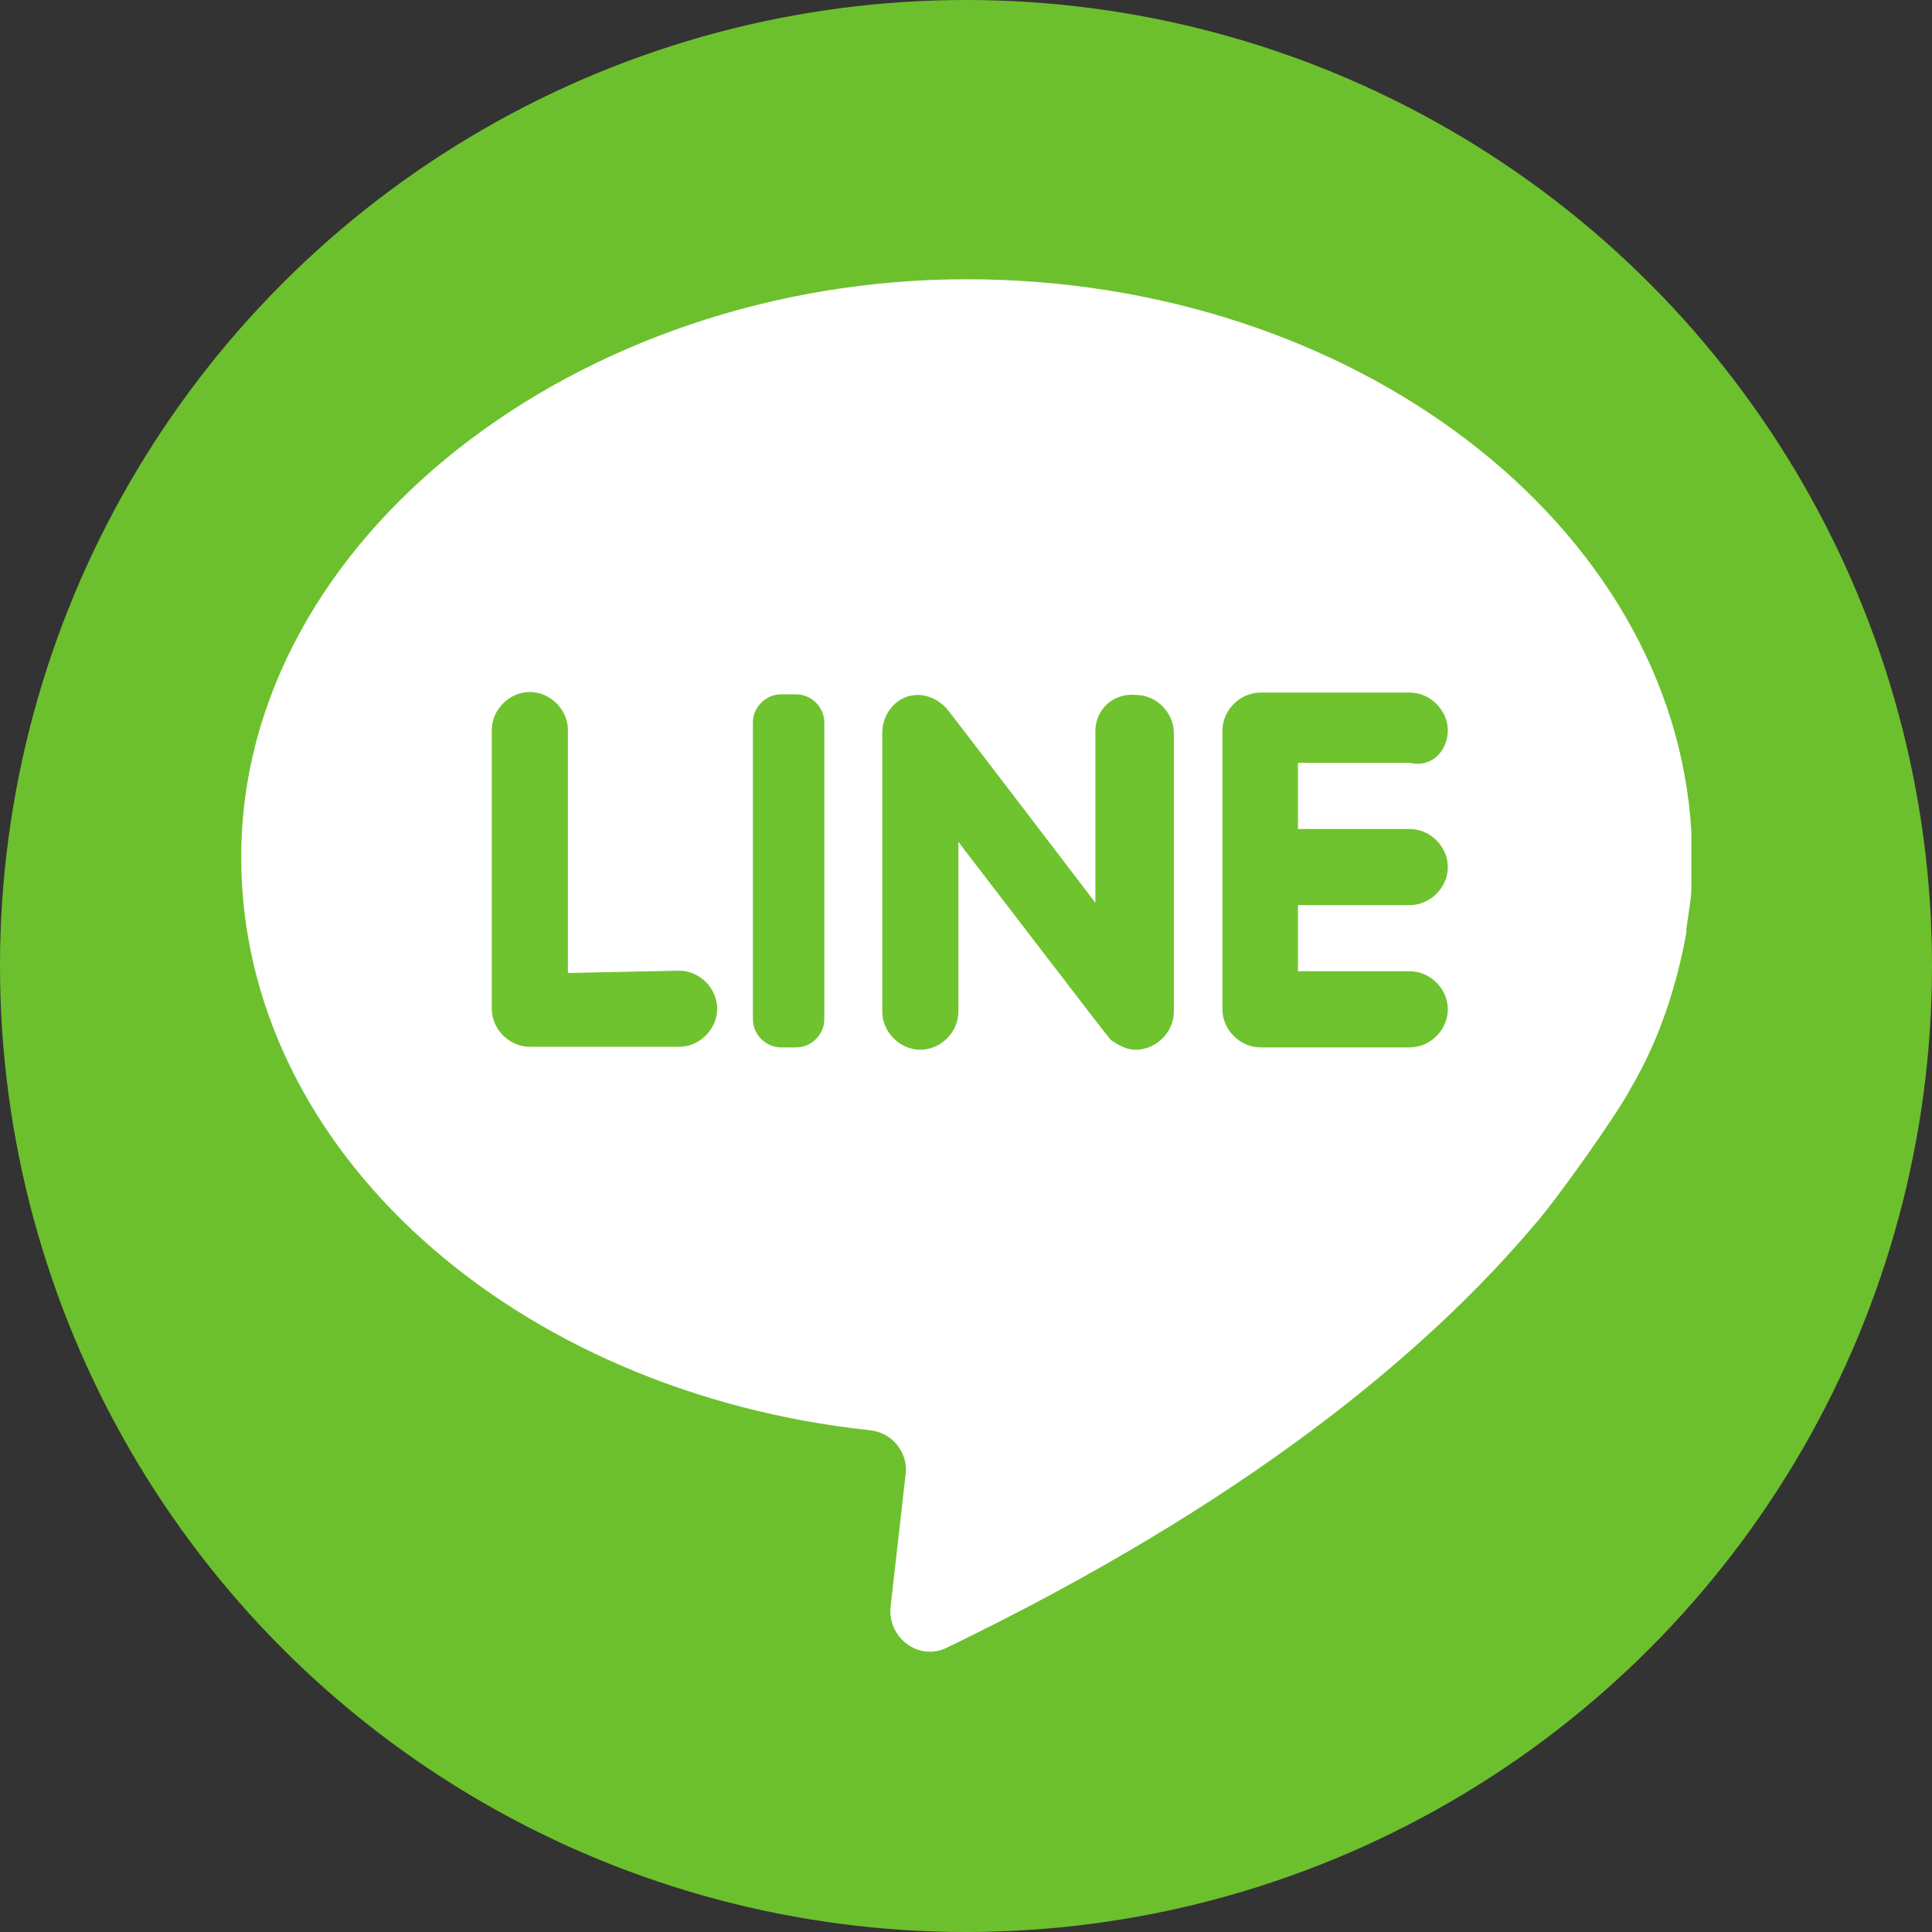
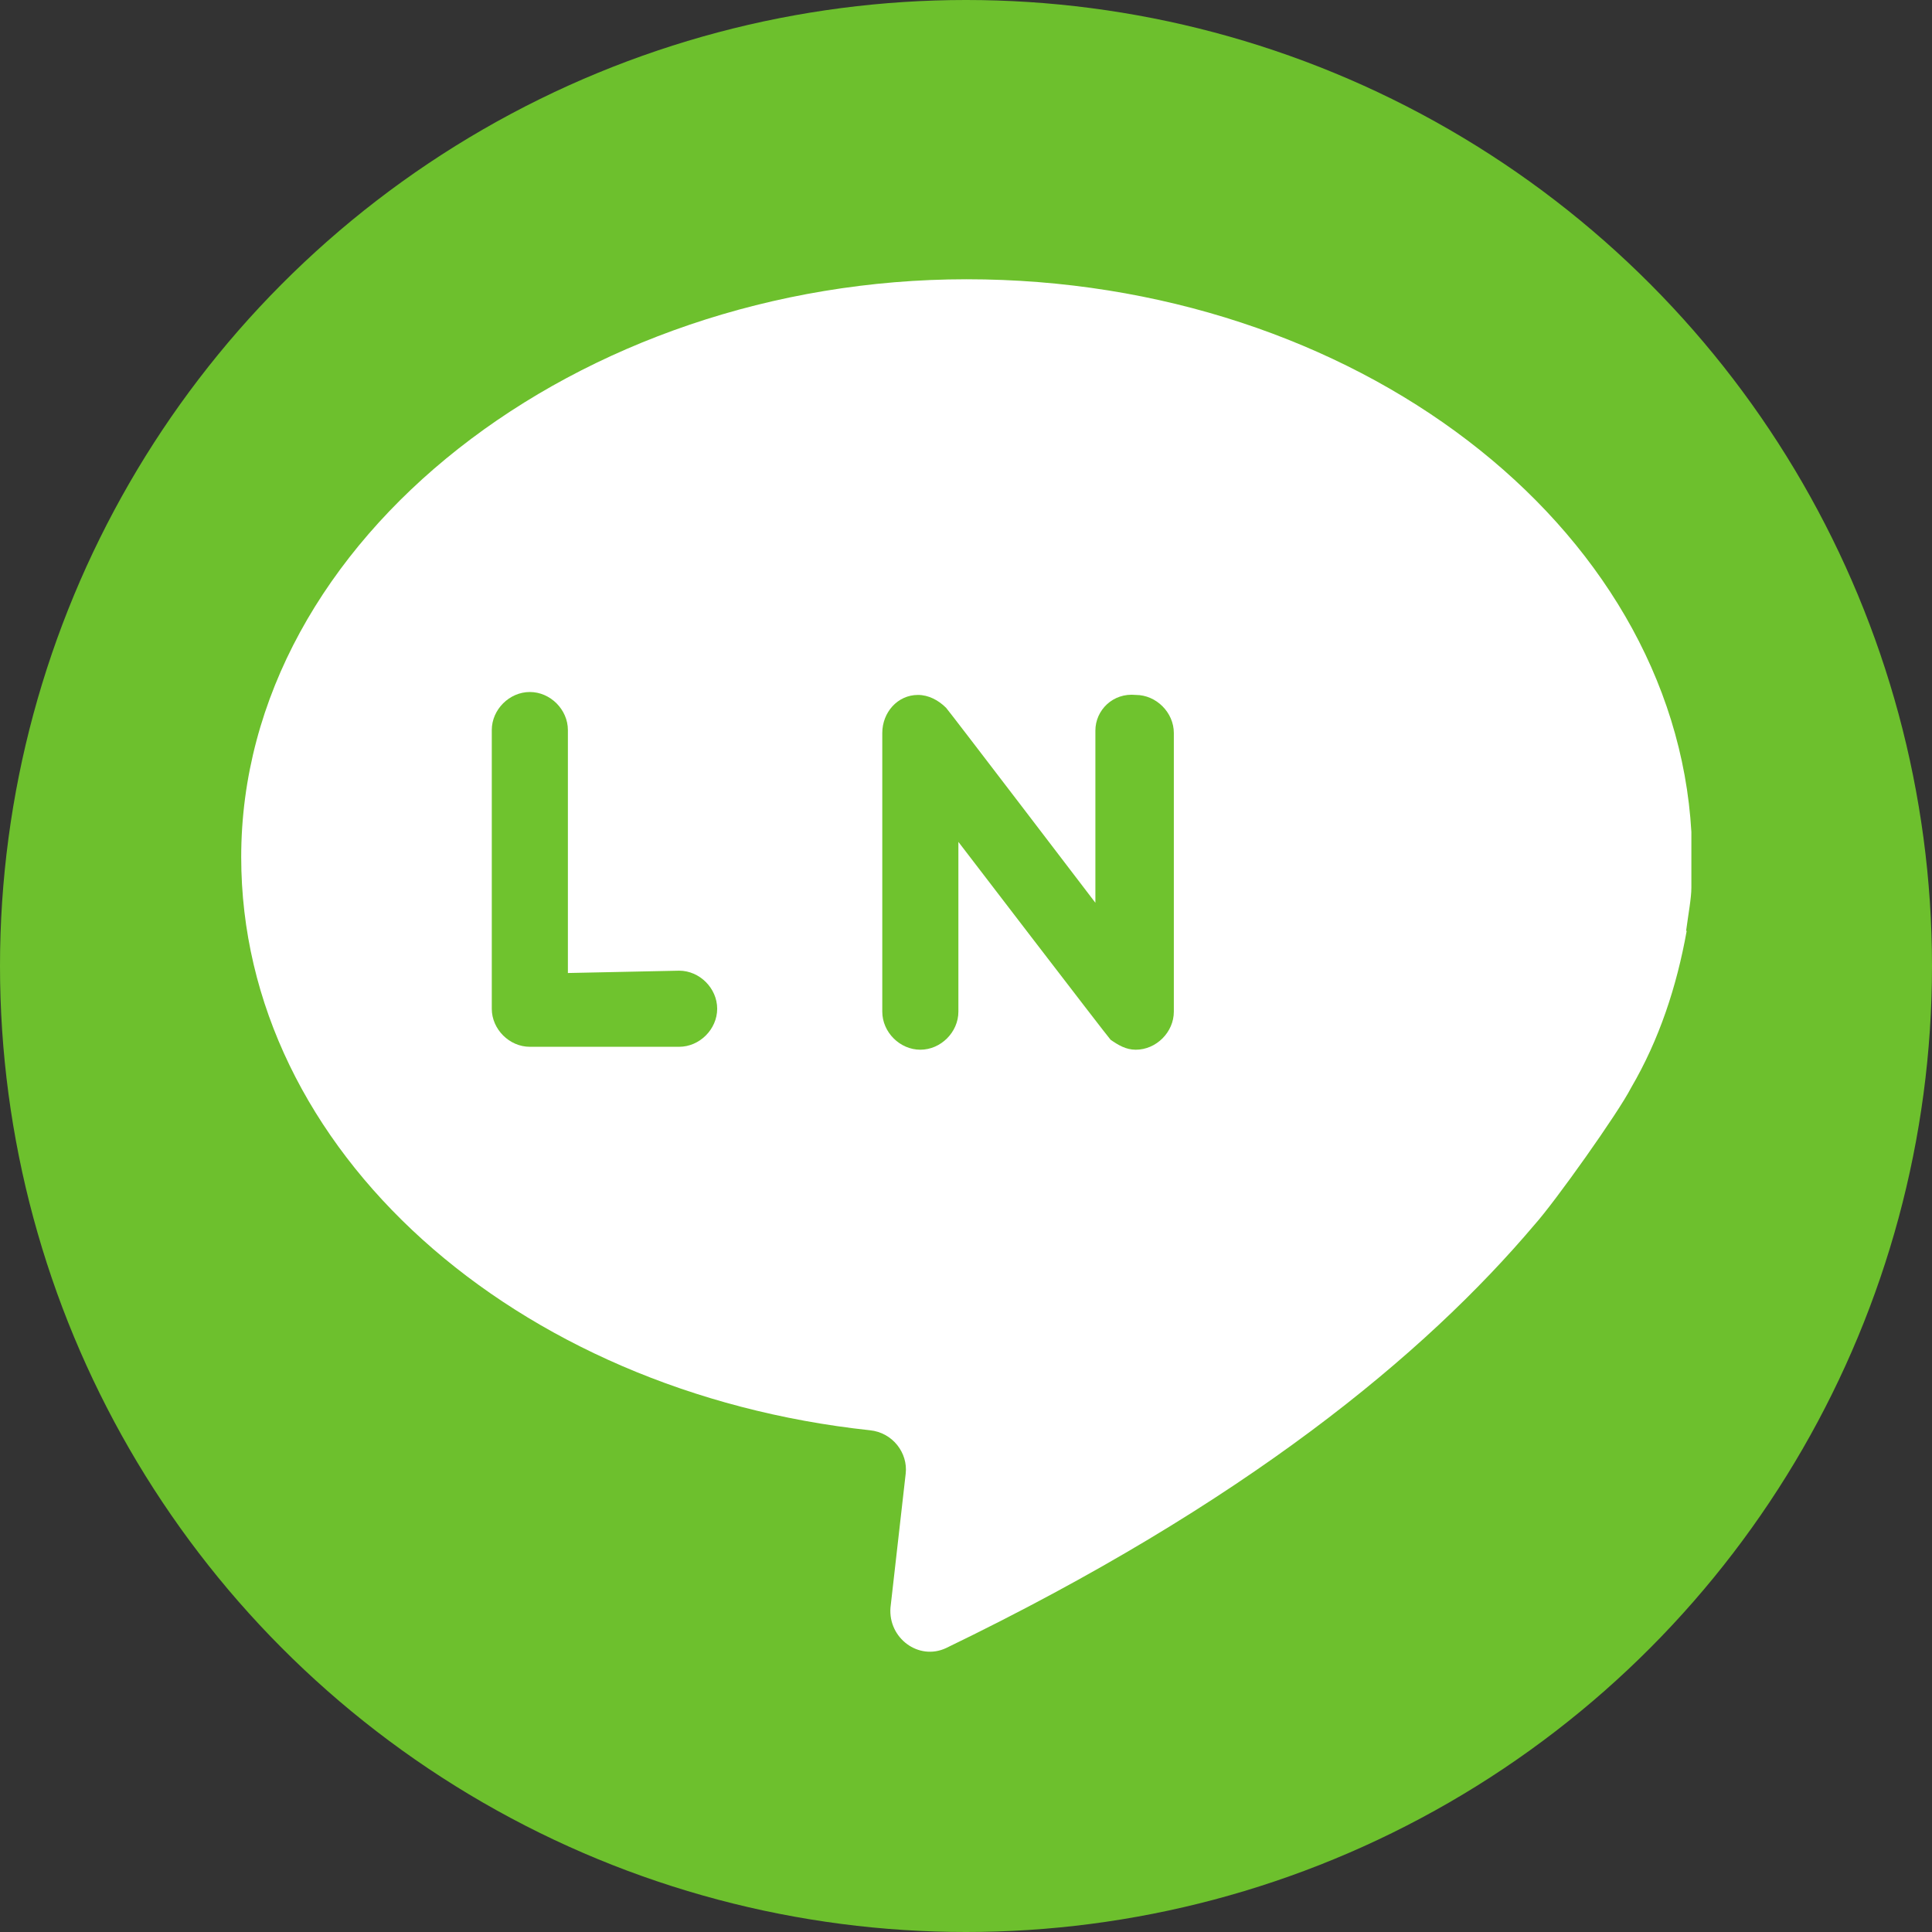
<svg xmlns="http://www.w3.org/2000/svg" id="Layer_1" data-name="Layer 1" viewBox="0 0 33 33">
  <rect x="0" y="0" width="33" height="33" fill="#333333" stroke="none" />
  <defs>
    <style>
      .cls-1 {
        fill: #6fc32e;
      }

      .cls-1, .cls-2, .cls-3 {
        stroke-width: 0px;
      }

      .cls-2 {
        fill: #fff;
      }

      .cls-3 {
        fill: #6dc02d;
      }
    </style>
  </defs>
  <circle class="cls-3" cx="16.5" cy="16.5" r="16.5" />
  <g>
    <path class="cls-2" d="m28.8,15.9c.04-.3.09-.56.09-.74v-.95c-.3-5.24-5.76-9.44-12.38-9.44S4.12,9.19,4.12,14.64c0,5.02,4.68,9.14,10.74,9.79.39.04.65.39.61.74l-.26,2.29c-.04.52.48.91.95.69,5.11-2.47,8.18-5.02,10.05-7.23.35-.39,1.43-1.91,1.65-2.34.48-.82.78-1.73.95-2.68Z" />
    <g>
      <path class="cls-1" d="m9.7,16.63v-4.16c0-.35-.3-.65-.65-.65h0c-.35,0-.65.3-.65.65v4.76c0,.35.3.65.65.65h2.55c.35,0,.65-.3.65-.65h0c0-.35-.3-.65-.65-.65l-1.91.04h0Z" />
-       <path class="cls-1" d="m13.6,17.89h-.26c-.26,0-.48-.22-.48-.48v-5.07c0-.26.22-.48.48-.48h.26c.26,0,.48.22.48.48v5.07c0,.26-.22.48-.48.48Z" />
      <path class="cls-1" d="m18.71,12.48v2.94s-2.51-3.29-2.55-3.33c-.13-.13-.3-.22-.48-.22-.35,0-.61.3-.61.65v4.76c0,.35.3.65.65.65h0c.35,0,.65-.3.65-.65v-2.9s2.55,3.33,2.6,3.38c.13.09.26.17.43.17.35,0,.65-.3.65-.65v-4.76c0-.35-.3-.65-.65-.65h0c-.39-.04-.69.26-.69.61Z" />
-       <path class="cls-1" d="m24.73,12.48h0c0-.35-.3-.65-.65-.65h-2.55c-.35,0-.65.3-.65.65v4.76c0,.35.3.65.65.65h2.55c.35,0,.65-.3.65-.65h0c0-.35-.3-.65-.65-.65h-1.91v-1.13h1.91c.35,0,.65-.3.65-.65h0c0-.35-.3-.65-.65-.65h-1.91v-1.13h1.91c.39.09.65-.22.65-.56Z" />
    </g>
  </g>
</svg>